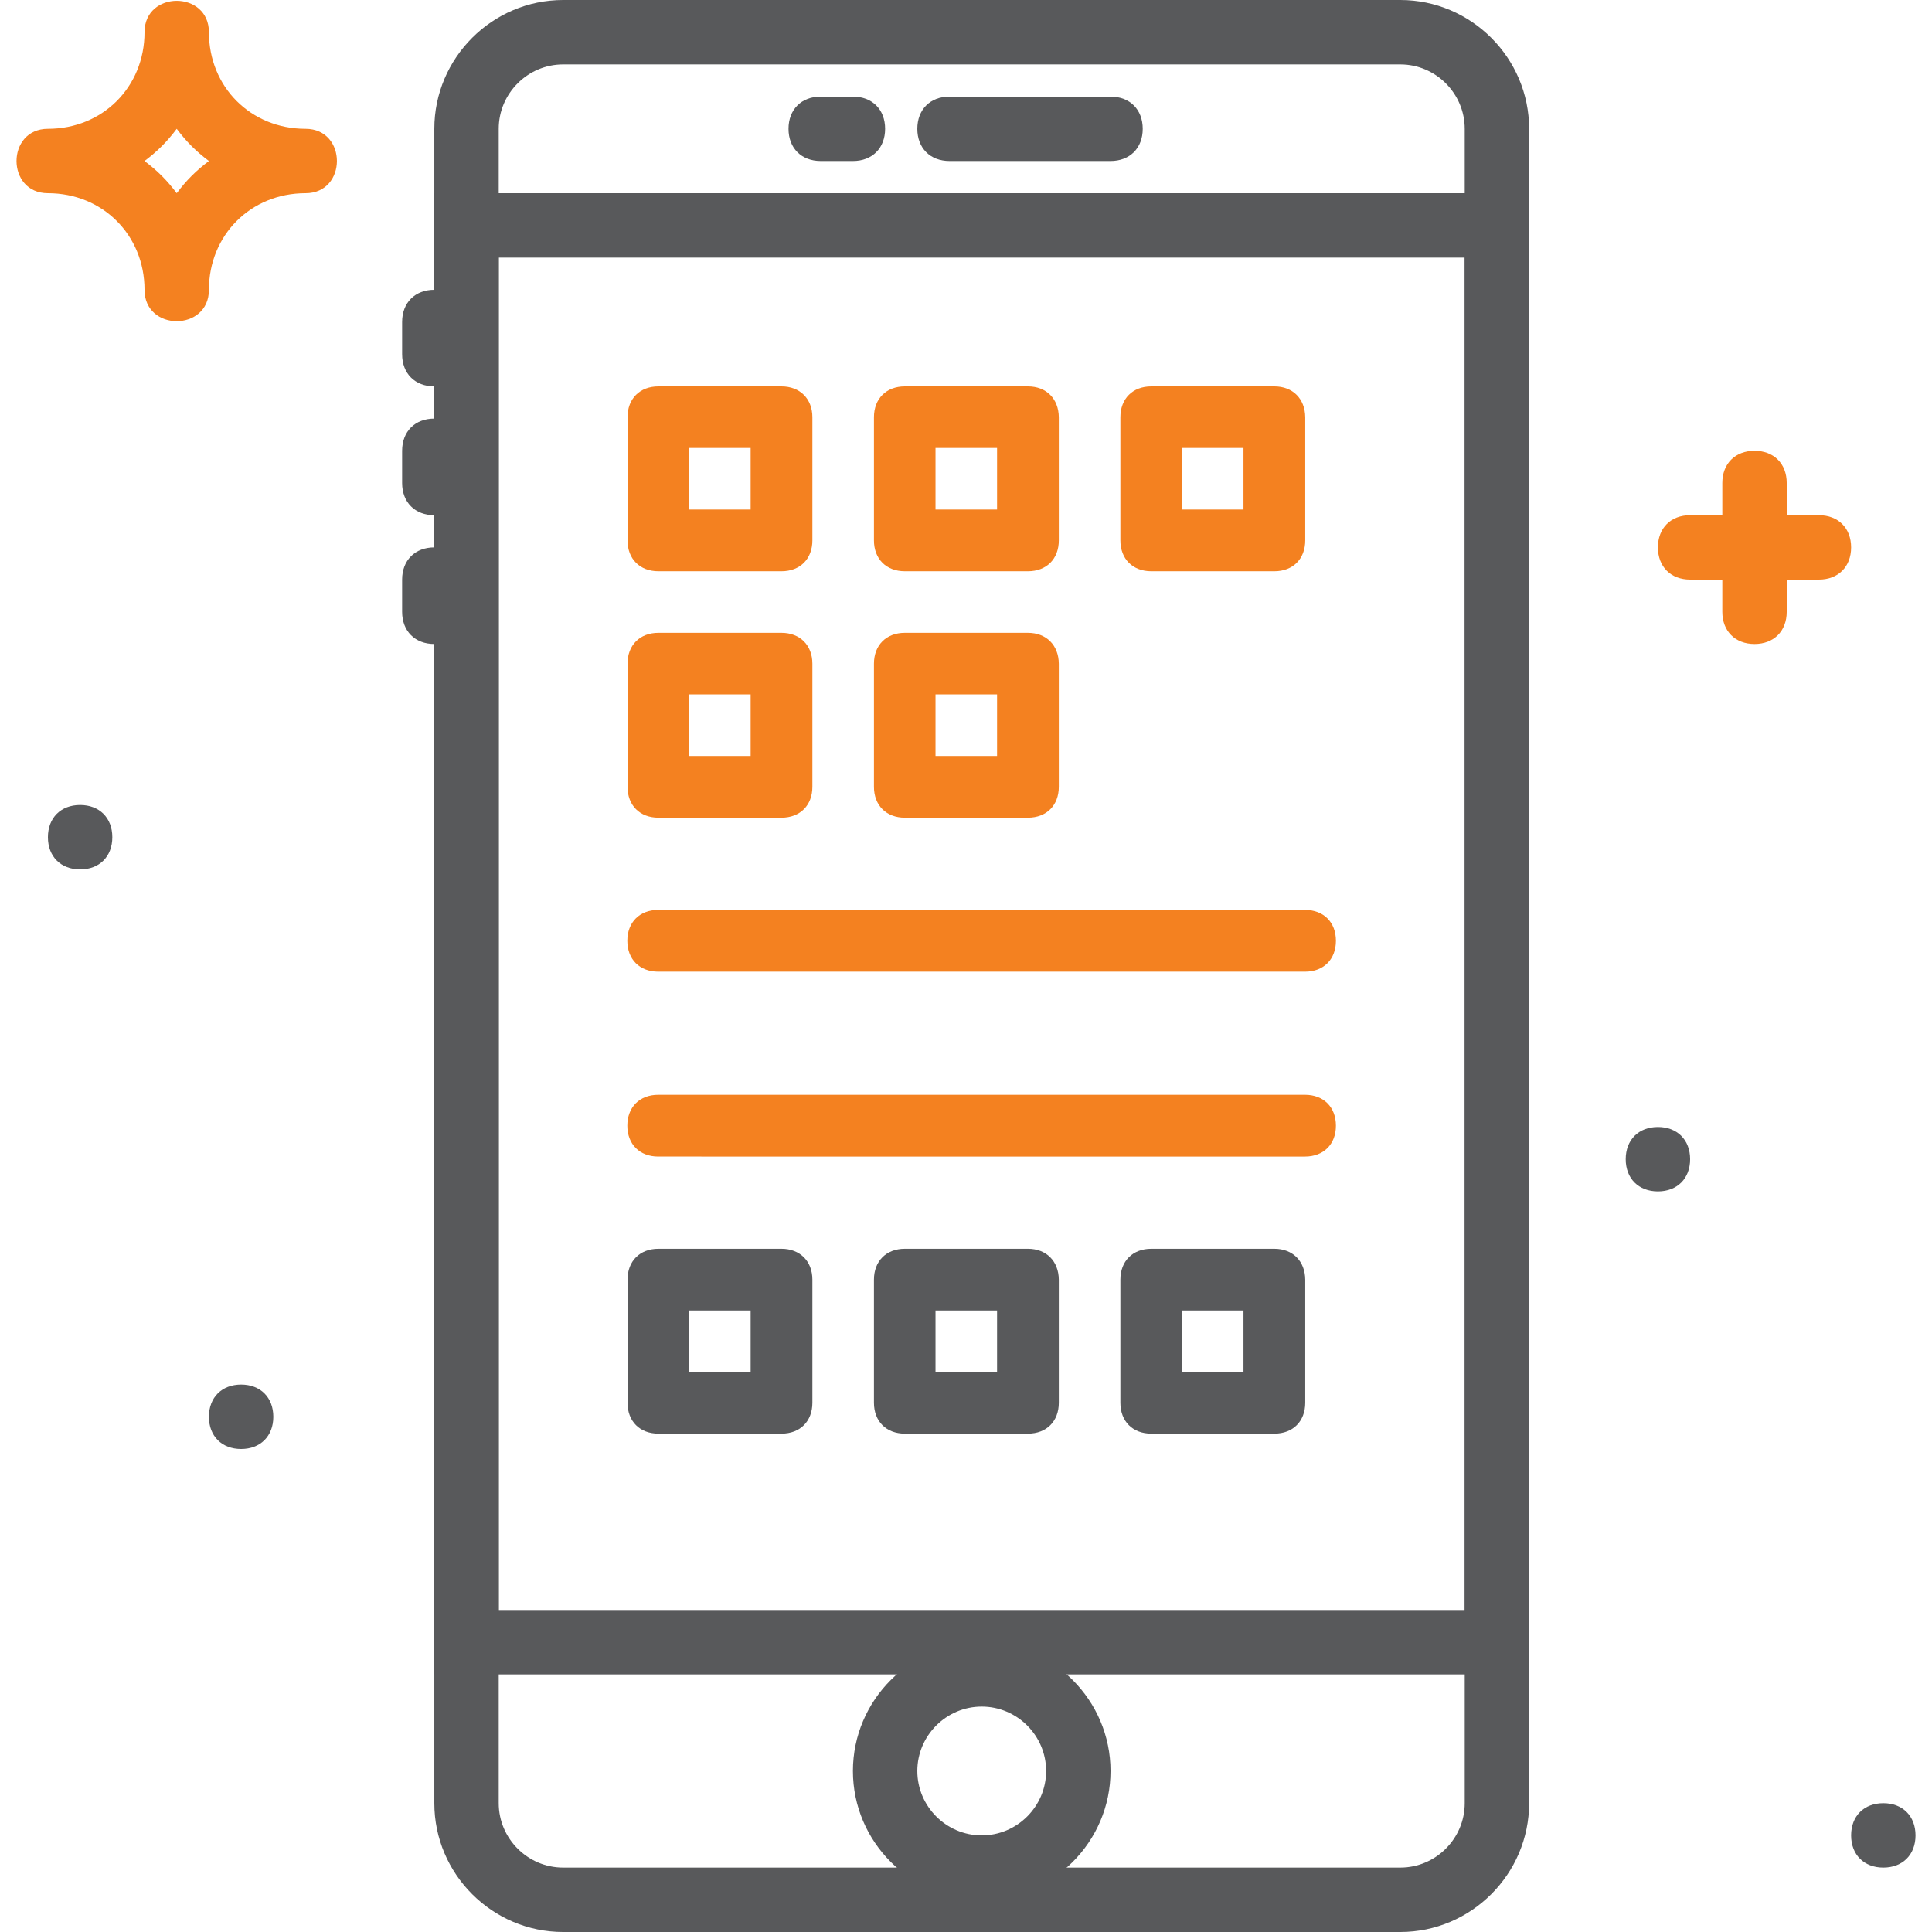
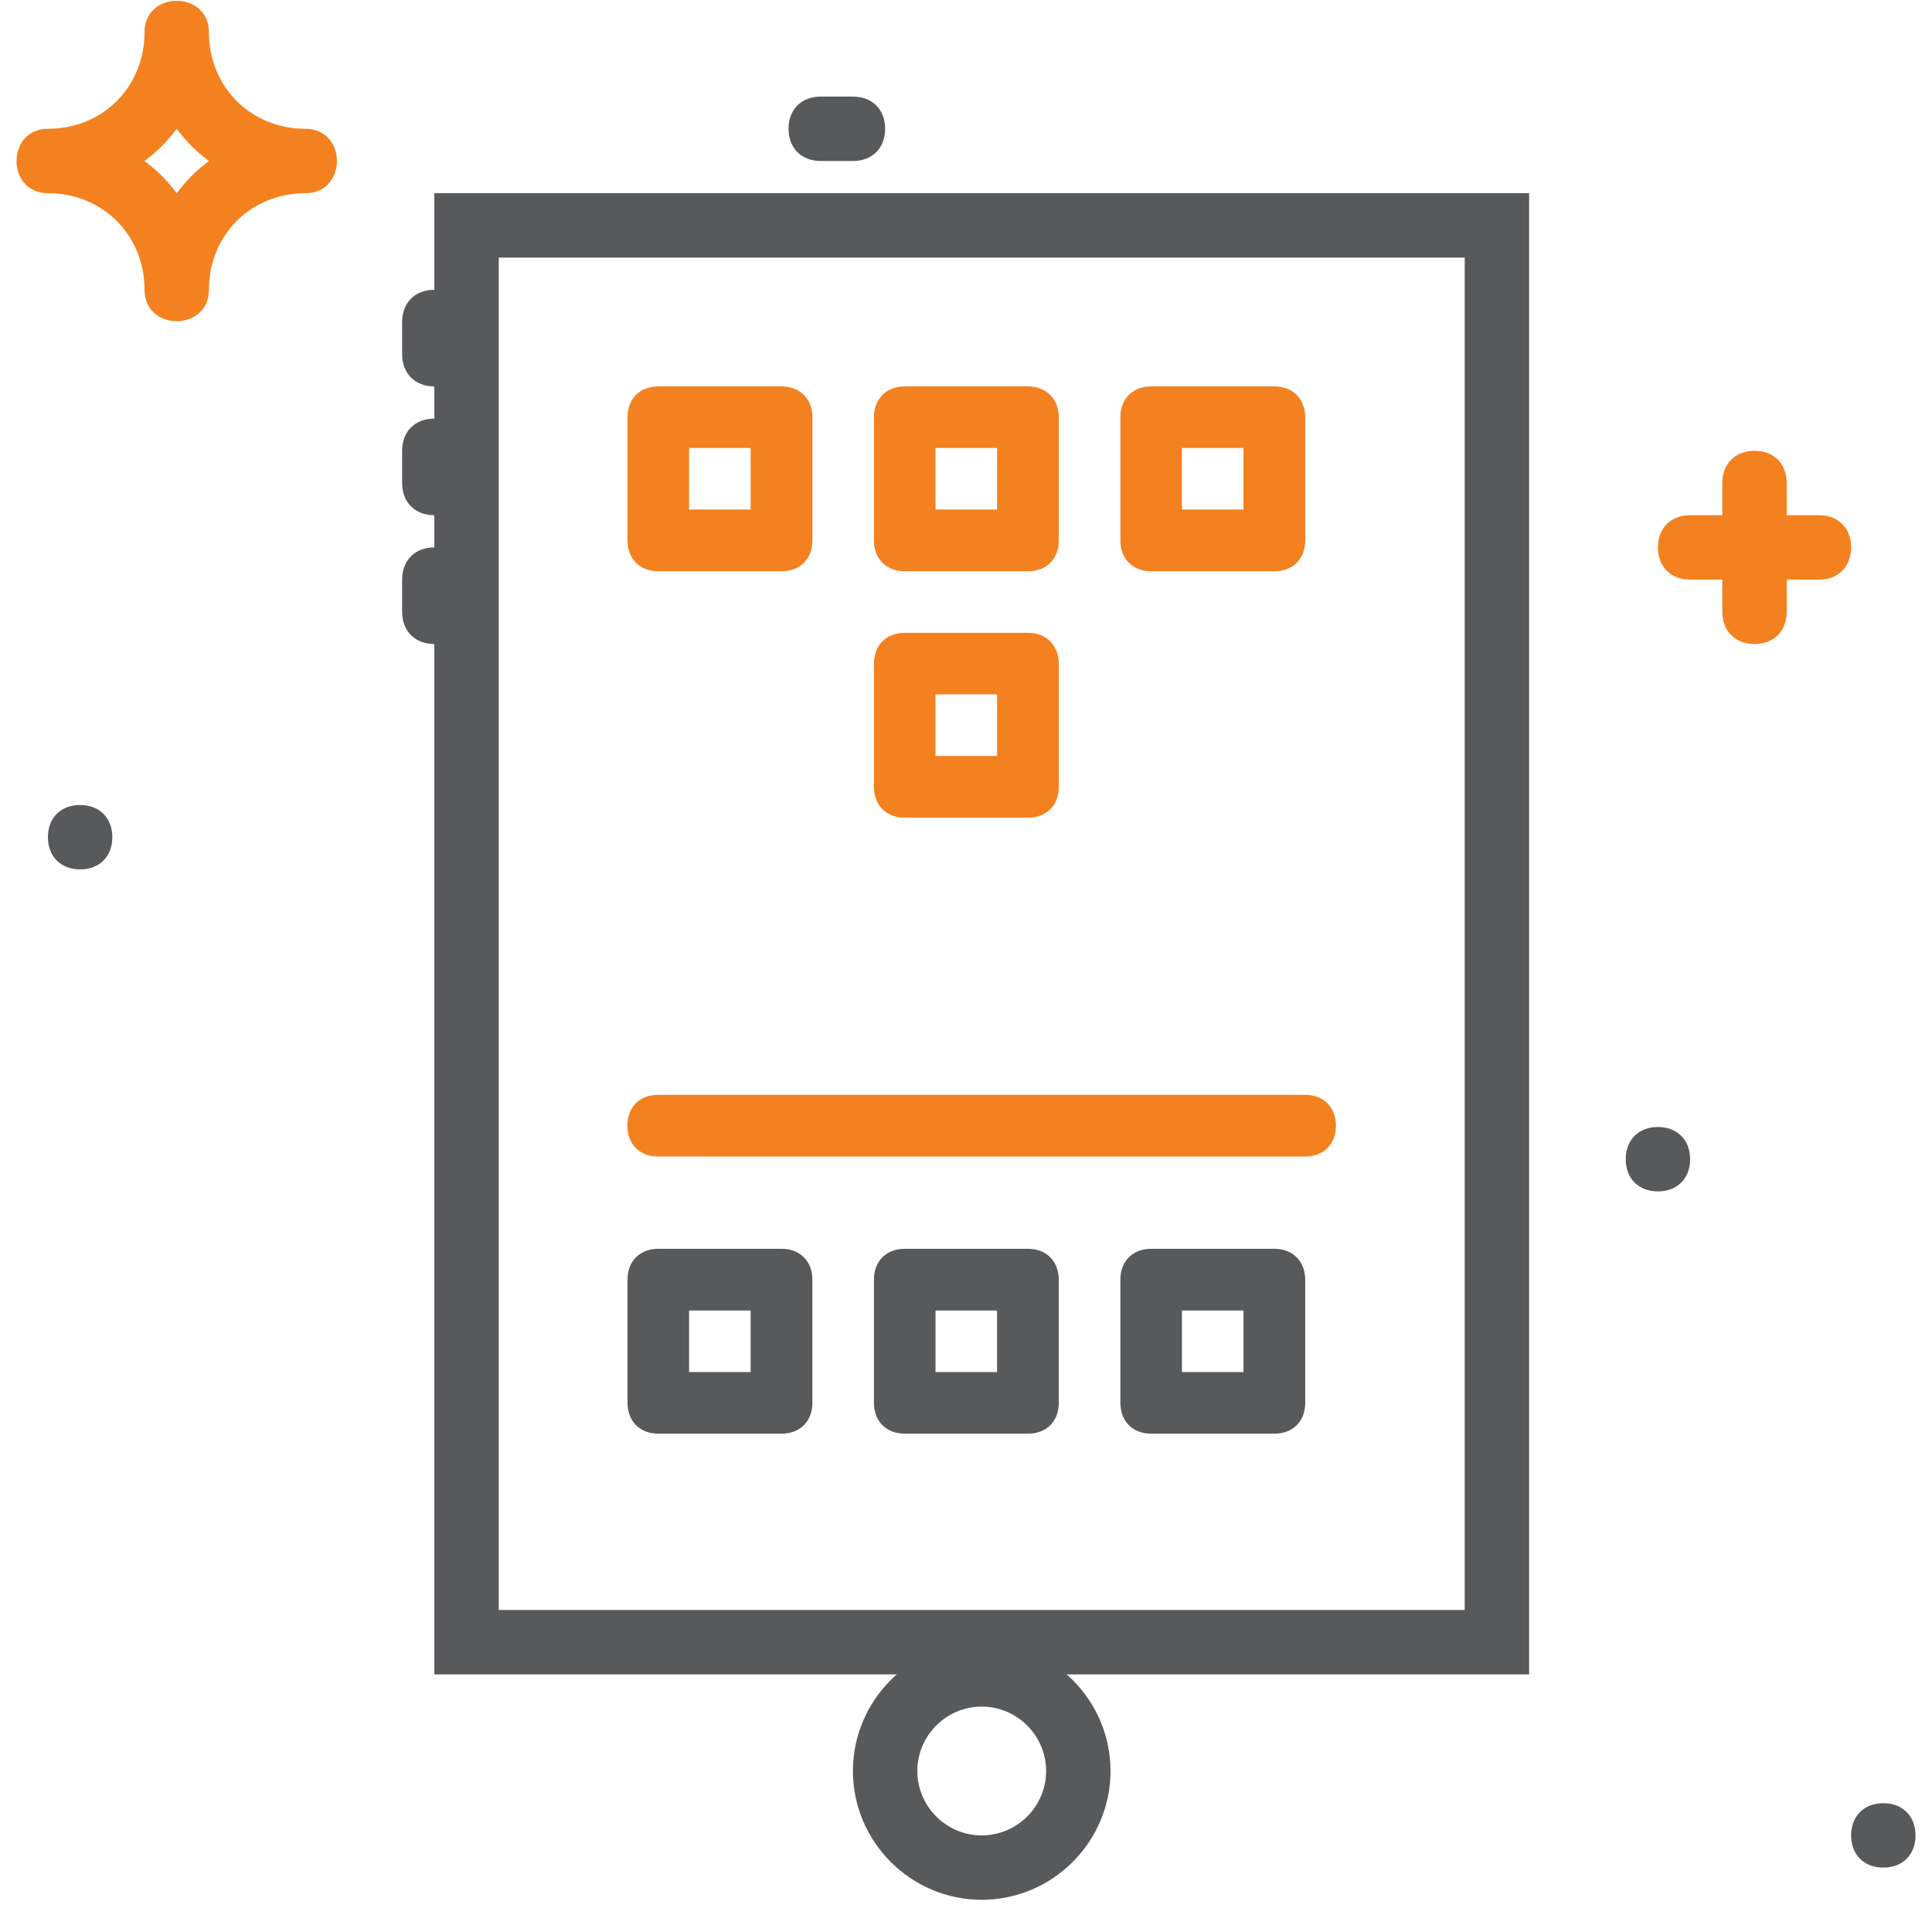
<svg xmlns="http://www.w3.org/2000/svg" version="1.1" id="Capa_1" x="0px" y="0px" viewBox="0 0 102 102" style="enable-background:new 0 0 102 102;" xml:space="preserve">
  <style type="text/css">
	.st0{fill:#58595B;}
	.st1{fill:#F48120;}
</style>
  <g>
    <g>
      <g>
-         <path class="st0" d="M73.93,0h-44.2c-3.74,0-6.8,3.06-6.8,6.8v88.4c0,3.74,3.06,6.8,6.8,6.8h44.2c3.74,0,6.8-3.06,6.8-6.8V6.8     C80.73,3.06,77.67,0,73.93,0z M77.33,95.2c0,1.87-1.53,3.4-3.4,3.4h-44.2c-1.87,0-3.4-1.53-3.4-3.4V6.8c0-1.87,1.53-3.4,3.4-3.4     h44.2c1.87,0,3.4,1.53,3.4,3.4L77.33,95.2L77.33,95.2z" />
-       </g>
+         </g>
    </g>
    <g>
      <g>
        <path class="st0" d="M22.93,10.2v78.2h57.8V10.2H22.93z M77.33,85h-51V13.6h51V85z" />
      </g>
    </g>
    <g>
      <g>
-         <path class="st0" d="M58.63,5.1h-8.5c-1.02,0-1.7,0.68-1.7,1.7s0.68,1.7,1.7,1.7h8.5c1.02,0,1.7-0.68,1.7-1.7     C60.33,5.78,59.65,5.1,58.63,5.1z" />
-       </g>
+         </g>
    </g>
    <g>
      <g>
        <path class="st0" d="M45.03,5.1h-1.7c-1.02,0-1.7,0.68-1.7,1.7s0.68,1.7,1.7,1.7h1.7c1.02,0,1.7-0.68,1.7-1.7     S46.05,5.1,45.03,5.1z" />
      </g>
    </g>
    <g>
      <g>
        <path class="st0" d="M22.93,15.3c-1.02,0-1.7,0.68-1.7,1.7v1.7c0,1.02,0.68,1.7,1.7,1.7c1.02,0,1.7-0.68,1.7-1.7V17     C24.63,15.98,23.95,15.3,22.93,15.3z" />
      </g>
    </g>
    <g>
      <g>
        <path class="st0" d="M22.93,22.1c-1.02,0-1.7,0.68-1.7,1.7v1.7c0,1.02,0.68,1.7,1.7,1.7c1.02,0,1.7-0.68,1.7-1.7v-1.7     C24.63,22.78,23.95,22.1,22.93,22.1z" />
      </g>
    </g>
    <g>
      <g>
        <path class="st0" d="M22.93,28.9c-1.02,0-1.7,0.68-1.7,1.7v1.7c0,1.02,0.68,1.7,1.7,1.7c1.02,0,1.7-0.68,1.7-1.7v-1.7     C24.63,29.58,23.95,28.9,22.93,28.9z" />
      </g>
    </g>
    <g>
      <g>
        <path class="st0" d="M51.83,86.7c-3.74,0-6.8,3.06-6.8,6.8c0,3.74,3.06,6.8,6.8,6.8c3.74,0,6.8-3.06,6.8-6.8     C58.63,89.76,55.57,86.7,51.83,86.7z M51.83,96.9c-1.87,0-3.4-1.53-3.4-3.4c0-1.87,1.53-3.4,3.4-3.4c1.87,0,3.4,1.53,3.4,3.4     C55.23,95.37,53.7,96.9,51.83,96.9z" />
      </g>
    </g>
    <g>
      <g>
        <path class="st1" d="M16.13,6.8c-2.89,0-5.1-2.21-5.1-5.1c0-2.21-3.4-2.21-3.4,0c0,2.89-2.21,5.1-5.1,5.1c-2.21,0-2.21,3.4,0,3.4     c2.89,0,5.1,2.21,5.1,5.1c0,2.21,3.4,2.21,3.4,0c0-2.89,2.21-5.1,5.1-5.1C18.34,10.2,18.34,6.8,16.13,6.8z M9.33,10.2     c-0.51-0.68-1.02-1.19-1.7-1.7c0.68-0.51,1.19-1.02,1.7-1.7c0.51,0.68,1.02,1.19,1.7,1.7C10.35,9.01,9.84,9.52,9.33,10.2z" />
      </g>
    </g>
    <g>
      <g>
        <path class="st1" d="M92.63,23.8c-1.02,0-1.7,0.68-1.7,1.7v6.8c0,1.02,0.68,1.7,1.7,1.7c1.02,0,1.7-0.68,1.7-1.7v-6.8     C94.33,24.48,93.65,23.8,92.63,23.8z" />
      </g>
    </g>
    <g>
      <g>
        <path class="st1" d="M96.03,27.2h-6.8c-1.02,0-1.7,0.68-1.7,1.7c0,1.02,0.68,1.7,1.7,1.7h6.8c1.02,0,1.7-0.68,1.7-1.7     C97.73,27.88,97.05,27.2,96.03,27.2z" />
      </g>
    </g>
    <g>
      <g>
-         <path class="st0" d="M12.73,73.1c-1.02,0-1.7,0.68-1.7,1.7c0,1.02,0.68,1.7,1.7,1.7s1.7-0.68,1.7-1.7     C14.43,73.78,13.75,73.1,12.73,73.1z" />
-       </g>
+         </g>
    </g>
    <g>
      <g>
        <path class="st0" d="M4.23,42.5c-1.02,0-1.7,0.68-1.7,1.7s0.68,1.7,1.7,1.7s1.7-0.68,1.7-1.7S5.25,42.5,4.23,42.5z" />
      </g>
    </g>
    <g>
      <g>
        <path class="st0" d="M87.53,59.5c-1.02,0-1.7,0.68-1.7,1.7c0,1.02,0.68,1.7,1.7,1.7c1.02,0,1.7-0.68,1.7-1.7     C89.23,60.18,88.55,59.5,87.53,59.5z" />
      </g>
    </g>
    <g>
      <g>
        <path class="st0" d="M99.43,95.2c-1.02,0-1.7,0.68-1.7,1.7c0,1.02,0.68,1.7,1.7,1.7c1.02,0,1.7-0.68,1.7-1.7     C101.13,95.88,100.45,95.2,99.43,95.2z" />
      </g>
    </g>
  </g>
  <g>
    <g>
      <path class="st1" d="M41.26,20.4h-6.5c-0.98,0-1.63,0.65-1.63,1.63v6.5c0,0.98,0.65,1.63,1.63,1.63h6.5    c0.98,0,1.63-0.65,1.63-1.63v-6.5C42.89,21.05,42.23,20.4,41.26,20.4z M39.63,26.9h-3.25v-3.25h3.25V26.9z" />
    </g>
  </g>
  <g>
    <g>
      <path class="st1" d="M54.27,20.4h-6.5c-0.98,0-1.63,0.65-1.63,1.63v6.5c0,0.98,0.65,1.63,1.63,1.63h6.5    c0.98,0,1.63-0.65,1.63-1.63v-6.5C55.89,21.05,55.24,20.4,54.27,20.4z M52.64,26.9h-3.25v-3.25h3.25V26.9z" />
    </g>
  </g>
  <g>
    <g>
-       <path class="st1" d="M41.26,33.41h-6.5c-0.98,0-1.63,0.65-1.63,1.63v6.5c0,0.98,0.65,1.63,1.63,1.63h6.5    c0.98,0,1.63-0.65,1.63-1.63v-6.5C42.89,34.06,42.23,33.41,41.26,33.41z M39.63,39.91h-3.25v-3.25h3.25V39.91z" />
-     </g>
+       </g>
  </g>
  <g>
    <g>
      <path class="st1" d="M54.27,33.41h-6.5c-0.98,0-1.63,0.65-1.63,1.63v6.5c0,0.98,0.65,1.63,1.63,1.63h6.5    c0.98,0,1.63-0.65,1.63-1.63v-6.5C55.89,34.06,55.24,33.41,54.27,33.41z M52.64,39.91h-3.25v-3.25h3.25V39.91z" />
    </g>
  </g>
  <g>
    <g>
      <path class="st1" d="M67.28,20.4h-6.5c-0.98,0-1.63,0.65-1.63,1.63v6.5c0,0.98,0.65,1.63,1.63,1.63h6.5    c0.98,0,1.63-0.65,1.63-1.63v-6.5C68.9,21.05,68.25,20.4,67.28,20.4z M65.65,26.9H62.4v-3.25h3.25V26.9z" />
    </g>
  </g>
  <g>
    <g>
      <path class="st0" d="M41.26,65.93h-6.5c-0.98,0-1.63,0.65-1.63,1.63v6.5c0,0.98,0.65,1.63,1.63,1.63h6.5    c0.98,0,1.63-0.65,1.63-1.63v-6.5C42.89,66.58,42.23,65.93,41.26,65.93z M39.63,72.44h-3.25v-3.25h3.25V72.44z" />
    </g>
  </g>
  <g>
    <g>
      <path class="st0" d="M54.27,65.93h-6.5c-0.98,0-1.63,0.65-1.63,1.63v6.5c0,0.98,0.65,1.63,1.63,1.63h6.5    c0.98,0,1.63-0.65,1.63-1.63v-6.5C55.89,66.58,55.24,65.93,54.27,65.93z M52.64,72.44h-3.25v-3.25h3.25V72.44z" />
    </g>
  </g>
  <g>
    <g>
      <path class="st0" d="M67.28,65.93h-6.5c-0.98,0-1.63,0.65-1.63,1.63v6.5c0,0.98,0.65,1.63,1.63,1.63h6.5    c0.98,0,1.63-0.65,1.63-1.63v-6.5C68.9,66.58,68.25,65.93,67.28,65.93z M65.65,72.44H62.4v-3.25h3.25V72.44z" />
    </g>
  </g>
  <g>
    <g>
-       <path class="st1" d="M68.9,48.04H34.75c-0.98,0-1.63,0.65-1.63,1.63c0,0.98,0.65,1.63,1.63,1.63H68.9c0.98,0,1.63-0.65,1.63-1.63    S69.88,48.04,68.9,48.04z" />
-     </g>
+       </g>
  </g>
  <g>
    <g>
      <path class="st1" d="M68.9,57.8H34.75c-0.98,0-1.63,0.65-1.63,1.63c0,0.98,0.65,1.63,1.63,1.63H68.9c0.98,0,1.63-0.65,1.63-1.63    C70.53,58.45,69.88,57.8,68.9,57.8z" />
    </g>
  </g>
</svg>